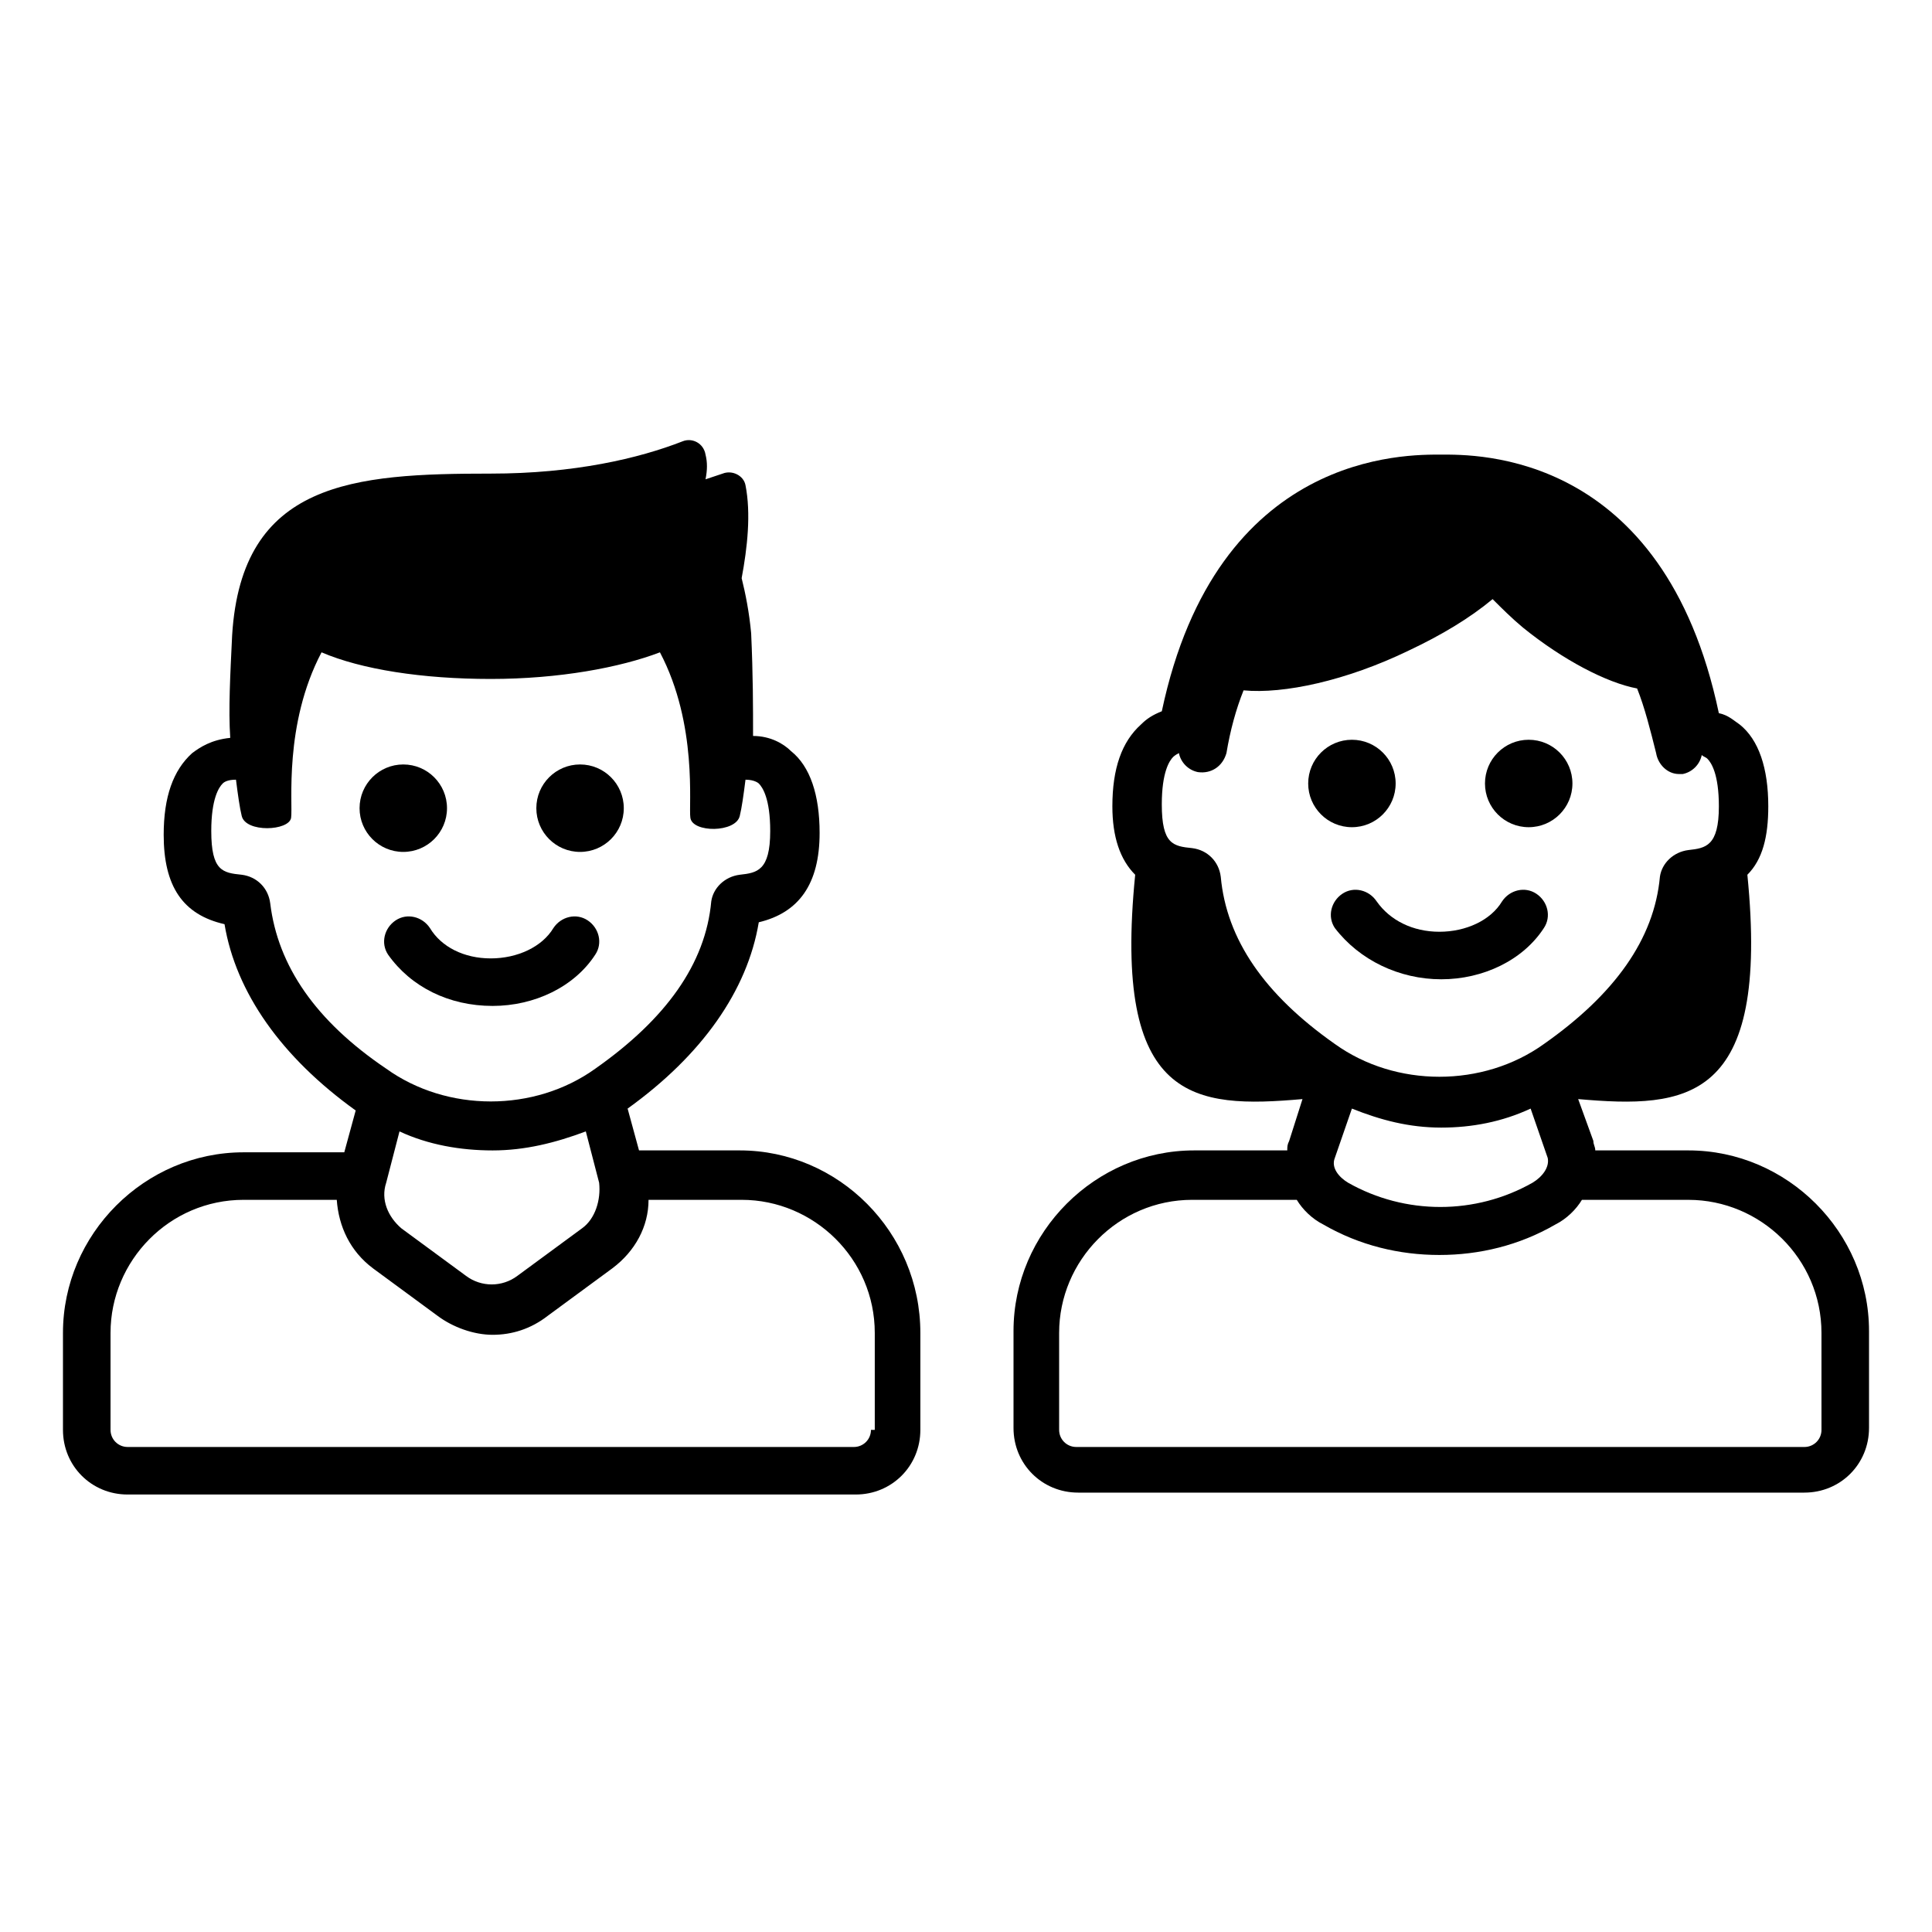
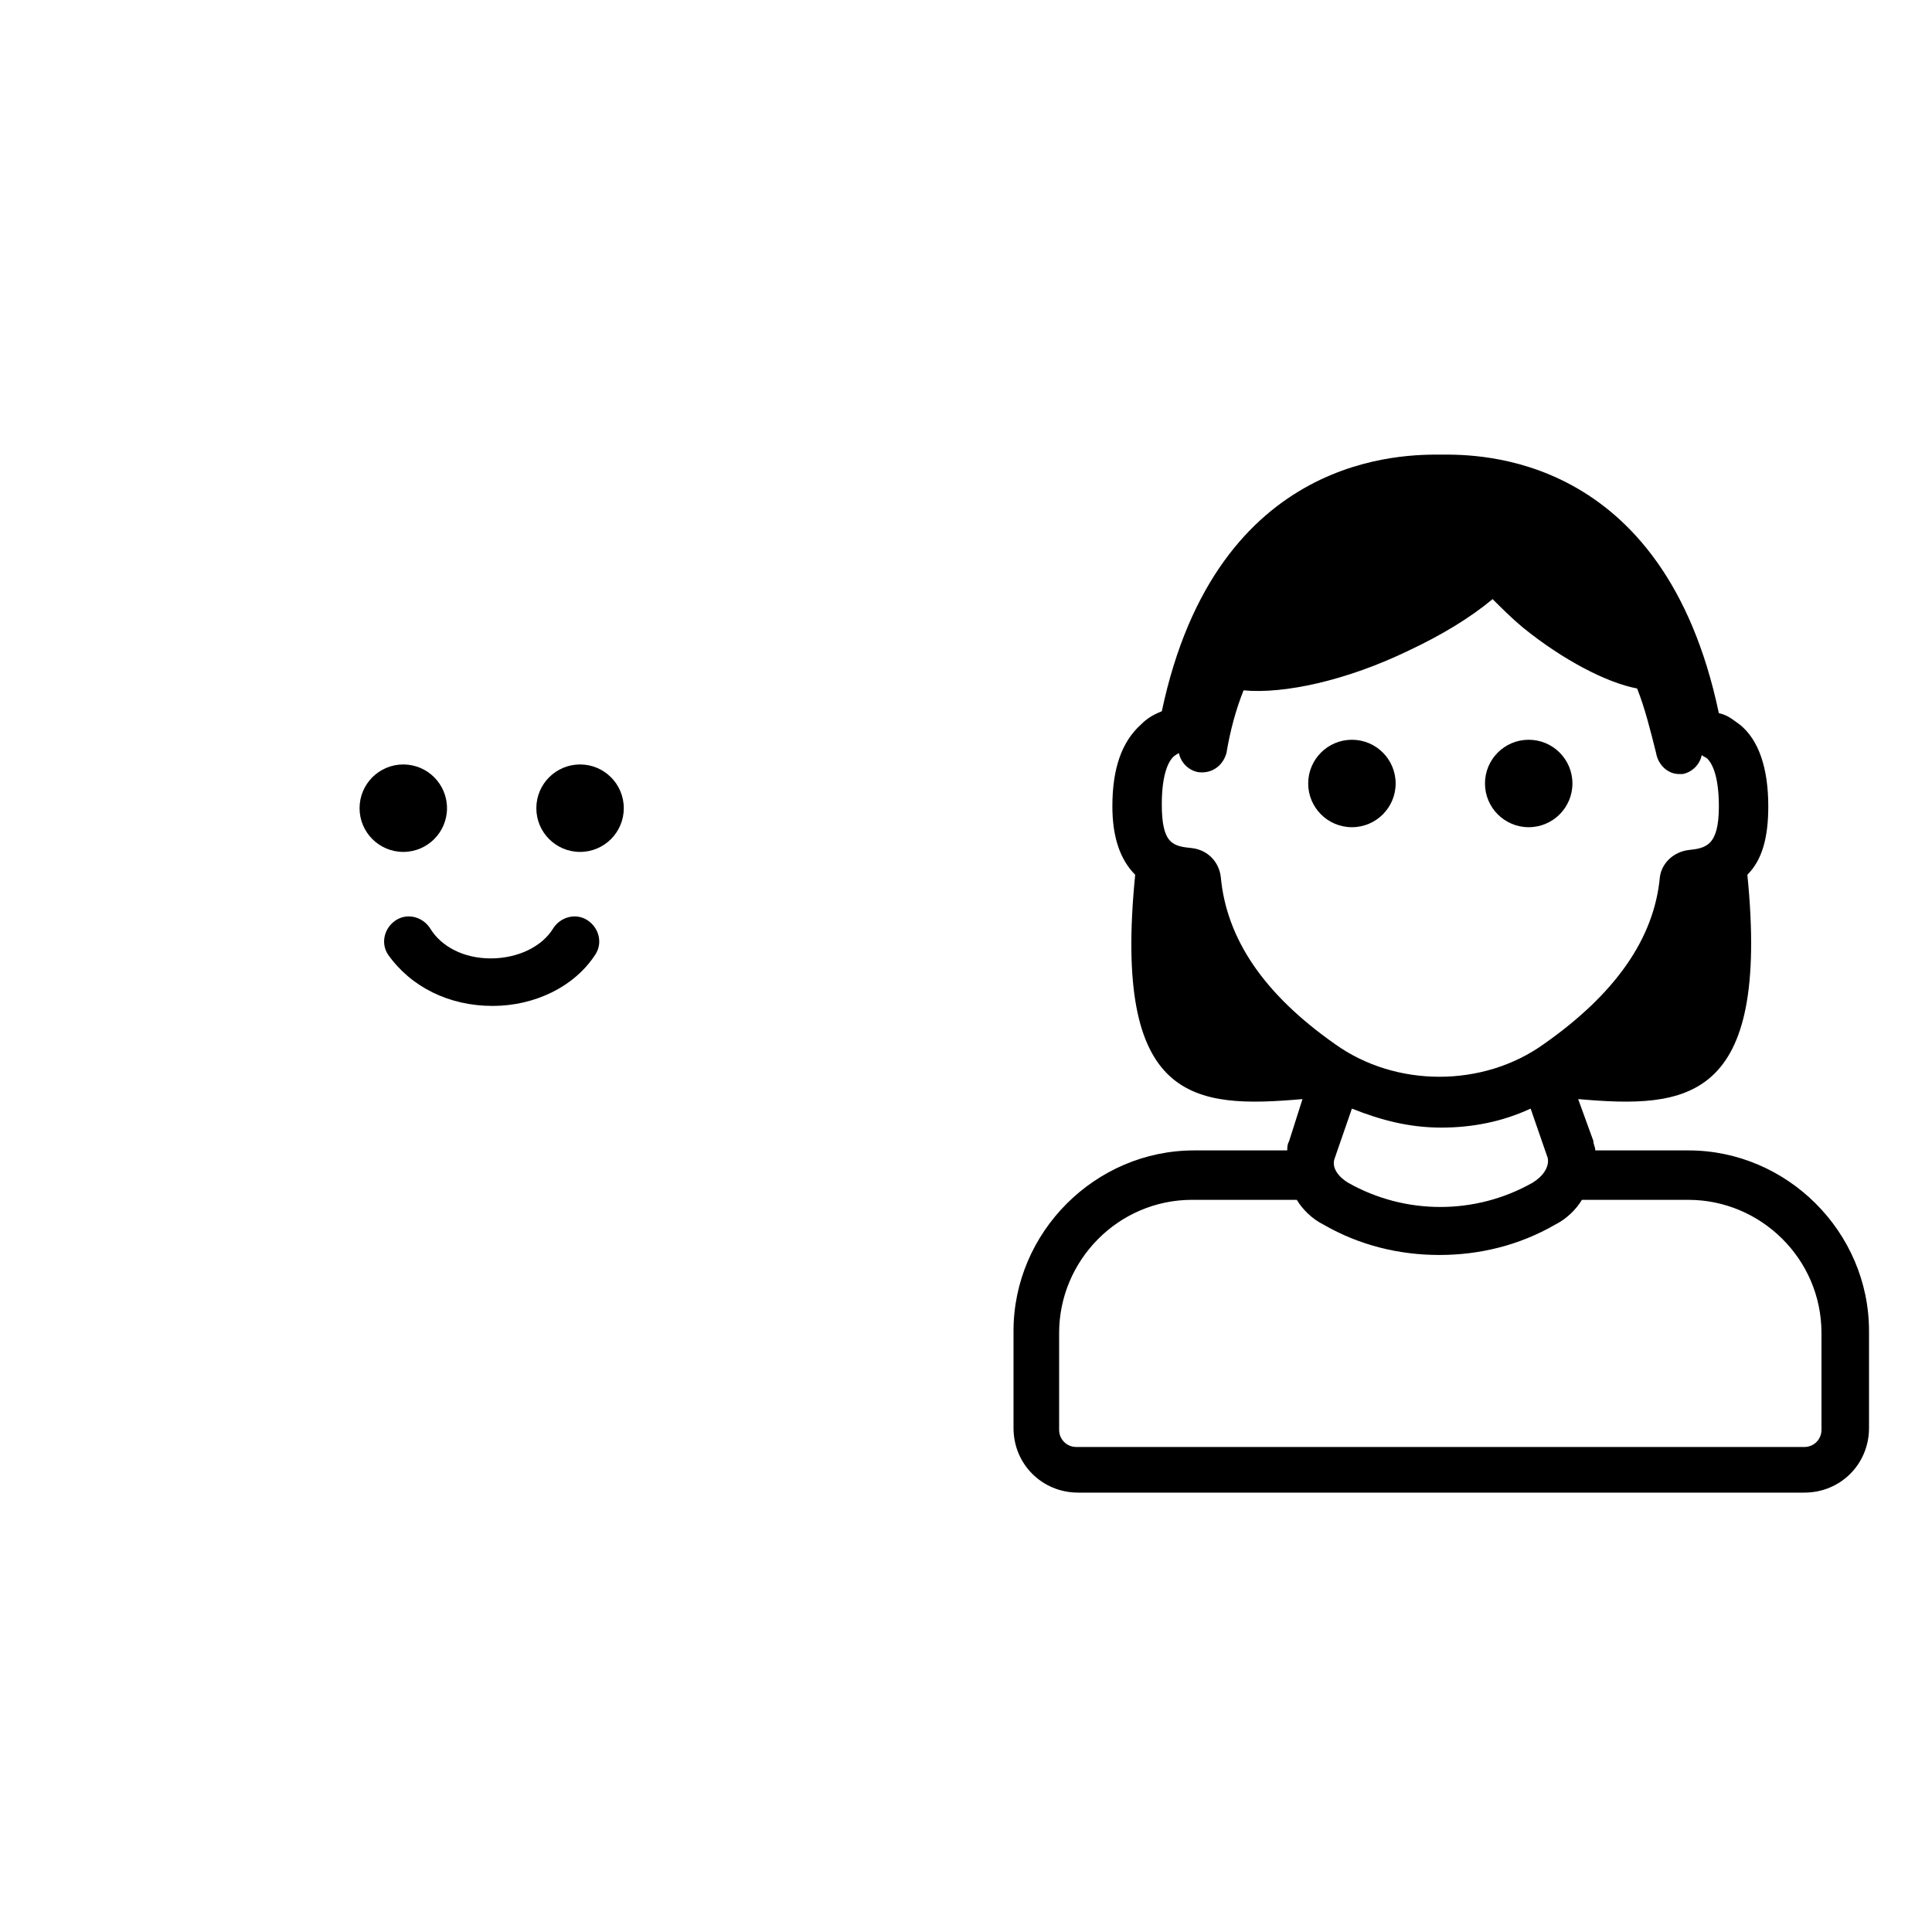
<svg xmlns="http://www.w3.org/2000/svg" fill="#000000" width="800px" height="800px" version="1.1" viewBox="144 144 512 512">
  <g>
-     <path d="m340.05 448.87h-26.703l-3.023-11.082c19.648-14.105 31.738-31.234 34.762-49.375 10.578-2.519 16.121-10.078 16.121-23.68 0-10.078-2.519-17.633-7.559-21.664-2.016-2.016-5.543-4.031-10.078-4.031 0-7.559 0-16.121-0.504-27.207-0.504-5.543-1.512-10.578-2.519-14.609 1.512-8.062 2.519-17.129 1.008-24.688-0.504-2.519-3.527-4.031-6.047-3.023-1.512 0.504-3.023 1.008-4.535 1.512 0.504-2.519 0.504-4.535 0-6.551-0.504-3.023-3.527-4.535-6.047-3.527-11.586 4.535-28.719 8.566-50.883 8.566-36.273 0-66 2.016-68.52 42.824-0.504 10.578-1.008 19.648-0.504 27.207-5.039 0.504-8.062 2.519-10.078 4.031-5.039 4.535-7.559 11.586-7.559 21.664 0 13.602 5.039 21.16 16.121 23.68 3.023 18.137 15.113 35.266 34.762 49.375l-3.023 11.082h-26.688c-26.199 0-47.863 21.664-47.863 47.863v25.695c0 9.574 7.559 17.129 17.129 17.129h192.96c9.574 0 17.129-7.559 17.129-17.129v-25.695c0-26.703-21.664-48.367-47.859-48.367zm-124.44-65.496c-0.504-4.031-3.527-7.055-7.559-7.559-5.039-0.504-8.062-1.008-8.062-11.586 0-8.566 2.016-11.586 3.023-12.594 0.504-0.504 1.512-1.008 3.527-1.008 0.504 4.031 1.008 7.559 1.512 9.574 1.008 4.535 12.594 4.031 13.098 0.504 0.504-3.527-2.016-24.688 8.062-43.832 10.578 4.535 26.703 7.055 44.84 7.055s34.258-3.023 44.84-7.055c10.078 19.145 7.559 40.809 8.062 43.832 0.504 4.031 12.09 4.031 13.098-0.504 0.504-2.016 1.008-5.543 1.512-9.574 2.519 0 3.527 1.008 3.527 1.008 1.008 1.008 3.023 4.031 3.023 12.594 0 10.578-3.527 11.082-8.062 11.586-4.031 0.504-7.055 3.527-7.559 7.055-1.512 16.625-12.09 31.234-30.73 44.336-16.121 11.586-39.297 11.586-55.418 0-18.645-12.594-28.719-27.203-30.734-43.832zm82.625 86.152-17.129 12.594c-4.031 3.023-9.574 3.023-13.602 0l-17.129-12.594c-3.527-3.023-5.543-7.559-4.031-12.09l3.527-13.602c7.559 3.527 16.121 5.039 24.688 5.039 8.566 0 16.625-2.016 24.688-5.039l3.527 13.602c0.496 4.535-1.016 9.57-4.539 12.09zm76.578 53.406c0 2.519-2.016 4.535-4.535 4.535l-192.45-0.004c-2.519 0-4.535-2.016-4.535-4.535v-25.695c0-19.145 15.617-35.266 35.266-35.266h24.688c0.504 7.055 3.527 13.602 9.574 18.137l17.129 12.594c4.031 3.023 9.574 5.039 14.609 5.039 5.039 0 10.078-1.512 14.609-5.039l17.129-12.594c6.047-4.535 9.574-11.082 9.574-18.137h24.688c19.145 0 35.266 15.617 35.266 35.266v25.699z" />
    <path d="m262.46 358.18c0 6.398-5.188 11.586-11.586 11.586-6.398 0-11.586-5.188-11.586-11.586 0-6.402 5.188-11.59 11.586-11.59 6.398 0 11.586 5.188 11.586 11.59" />
    <path d="m309.31 358.18c0 6.398-5.188 11.586-11.586 11.586-6.402 0-11.59-5.188-11.59-11.586 0-6.402 5.188-11.59 11.59-11.59 6.398 0 11.586 5.188 11.586 11.59" />
    <path d="m274.55 410.58c11.082 0 21.664-5.039 27.207-13.602 2.016-3.023 1.008-7.055-2.016-9.07-3.023-2.016-7.055-1.008-9.07 2.016-3.023 5.039-9.574 8.062-16.625 8.062-7.055 0-13.102-3.023-16.121-8.062-2.016-3.023-6.047-4.031-9.07-2.016-3.023 2.016-4.031 6.047-2.016 9.07 6.047 8.562 16.121 13.602 27.711 13.602z" />
    <path d="m591.45 448.87h-24.688c0-1.008-0.504-1.512-0.504-2.519l-4.027-11.082c28.719 2.519 50.883 1.008 44.84-59.449 4.031-4.031 5.543-10.078 5.543-18.137 0-10.078-2.519-17.633-7.559-21.664-1.512-1.008-3.023-2.519-5.543-3.023-14.609-69.527-64.488-68.52-73.559-68.52-9.07 0-59.449-1.008-74.059 68.016-2.519 1.008-4.031 2.016-5.543 3.527-5.039 4.535-7.559 11.586-7.559 21.664 0 8.062 2.016 14.105 6.047 18.137-6.047 60.457 15.617 61.969 44.336 59.449l-3.527 11.082c-0.504 1.008-0.504 1.512-0.504 2.519h-24.688c-26.199 0-47.863 21.664-47.863 47.863v25.695c0 9.574 7.559 17.129 17.129 17.129h192.46c9.574 0 17.129-7.559 17.129-17.129v-25.695c0.004-26.199-21.66-47.863-47.859-47.863zm-123.94-72.547c-0.504-4.031-3.527-7.055-7.559-7.559-5.039-0.504-8.062-1.008-8.062-11.586 0-8.566 2.016-11.586 3.023-12.594 0 0 0.504-0.504 1.512-1.008 0.504 2.519 2.519 4.535 5.039 5.039 3.527 0.504 6.551-1.512 7.559-5.039 1.008-6.047 2.519-11.586 4.535-16.625 10.578 1.008 27.207-2.519 43.832-10.578 8.566-4.031 16.121-8.566 22.168-13.602 2.519 2.519 5.039 5.039 8.062 7.559 10.578 8.566 22.168 14.609 30.23 16.121 2.016 5.039 3.527 11.082 5.039 17.129 0.504 3.023 3.023 5.543 6.047 5.543h1.008c2.519-0.504 4.535-2.519 5.039-5.039 0.504 0.504 1.008 0.504 1.512 1.008 1.008 1.008 3.023 4.031 3.023 12.594 0 10.578-3.527 11.082-8.062 11.586-4.031 0.504-7.055 3.527-7.559 7.055-1.512 16.625-12.09 31.234-30.73 44.336-16.121 11.586-39.297 11.586-55.418 0-18.648-13.105-28.727-27.715-30.238-44.34zm82.625 81.113c-15.113 8.566-33.754 8.566-48.871 0-2.519-1.512-4.535-4.031-3.527-6.551l4.535-13.098c7.559 3.023 15.113 5.039 23.68 5.039 8.062 0 16.121-1.512 23.68-5.039l4.535 13.098c0.504 2.519-1.512 5.039-4.031 6.551zm76.578 65.496c0 2.519-2.016 4.535-4.535 4.535l-192.96-0.004c-2.519 0-4.535-2.016-4.535-4.535v-25.695c0-19.145 15.617-35.266 35.266-35.266h27.711c1.512 2.519 4.031 5.039 7.055 6.551 9.574 5.543 20.152 8.062 30.73 8.062 10.578 0 21.16-2.519 30.73-8.062 3.023-1.512 5.543-4.031 7.055-6.551l28.215 0.004c19.145 0 35.266 15.617 35.266 35.266z" />
    <path d="m513.86 351.63c0 6.398-5.188 11.586-11.586 11.586-6.402 0-11.59-5.188-11.59-11.586 0-6.398 5.188-11.586 11.59-11.586 6.398 0 11.586 5.188 11.586 11.586" />
    <path d="m560.71 351.63c0 6.398-5.188 11.586-11.59 11.586-6.398 0-11.586-5.188-11.586-11.586 0-6.398 5.188-11.586 11.586-11.586 6.402 0 11.59 5.188 11.59 11.586" />
-     <path d="m525.95 403.52c11.082 0 21.664-5.039 27.207-13.602 2.016-3.023 1.008-7.055-2.016-9.07-3.023-2.016-7.055-1.008-9.07 2.016-3.023 5.039-9.574 8.062-16.625 8.062-7.055 0-13.098-3.023-16.625-8.062-2.016-3.023-6.047-4.031-9.07-2.016-3.023 2.016-4.031 6.047-2.016 9.07 6.551 8.566 17.133 13.602 28.215 13.602z" />
  </g>
</svg>